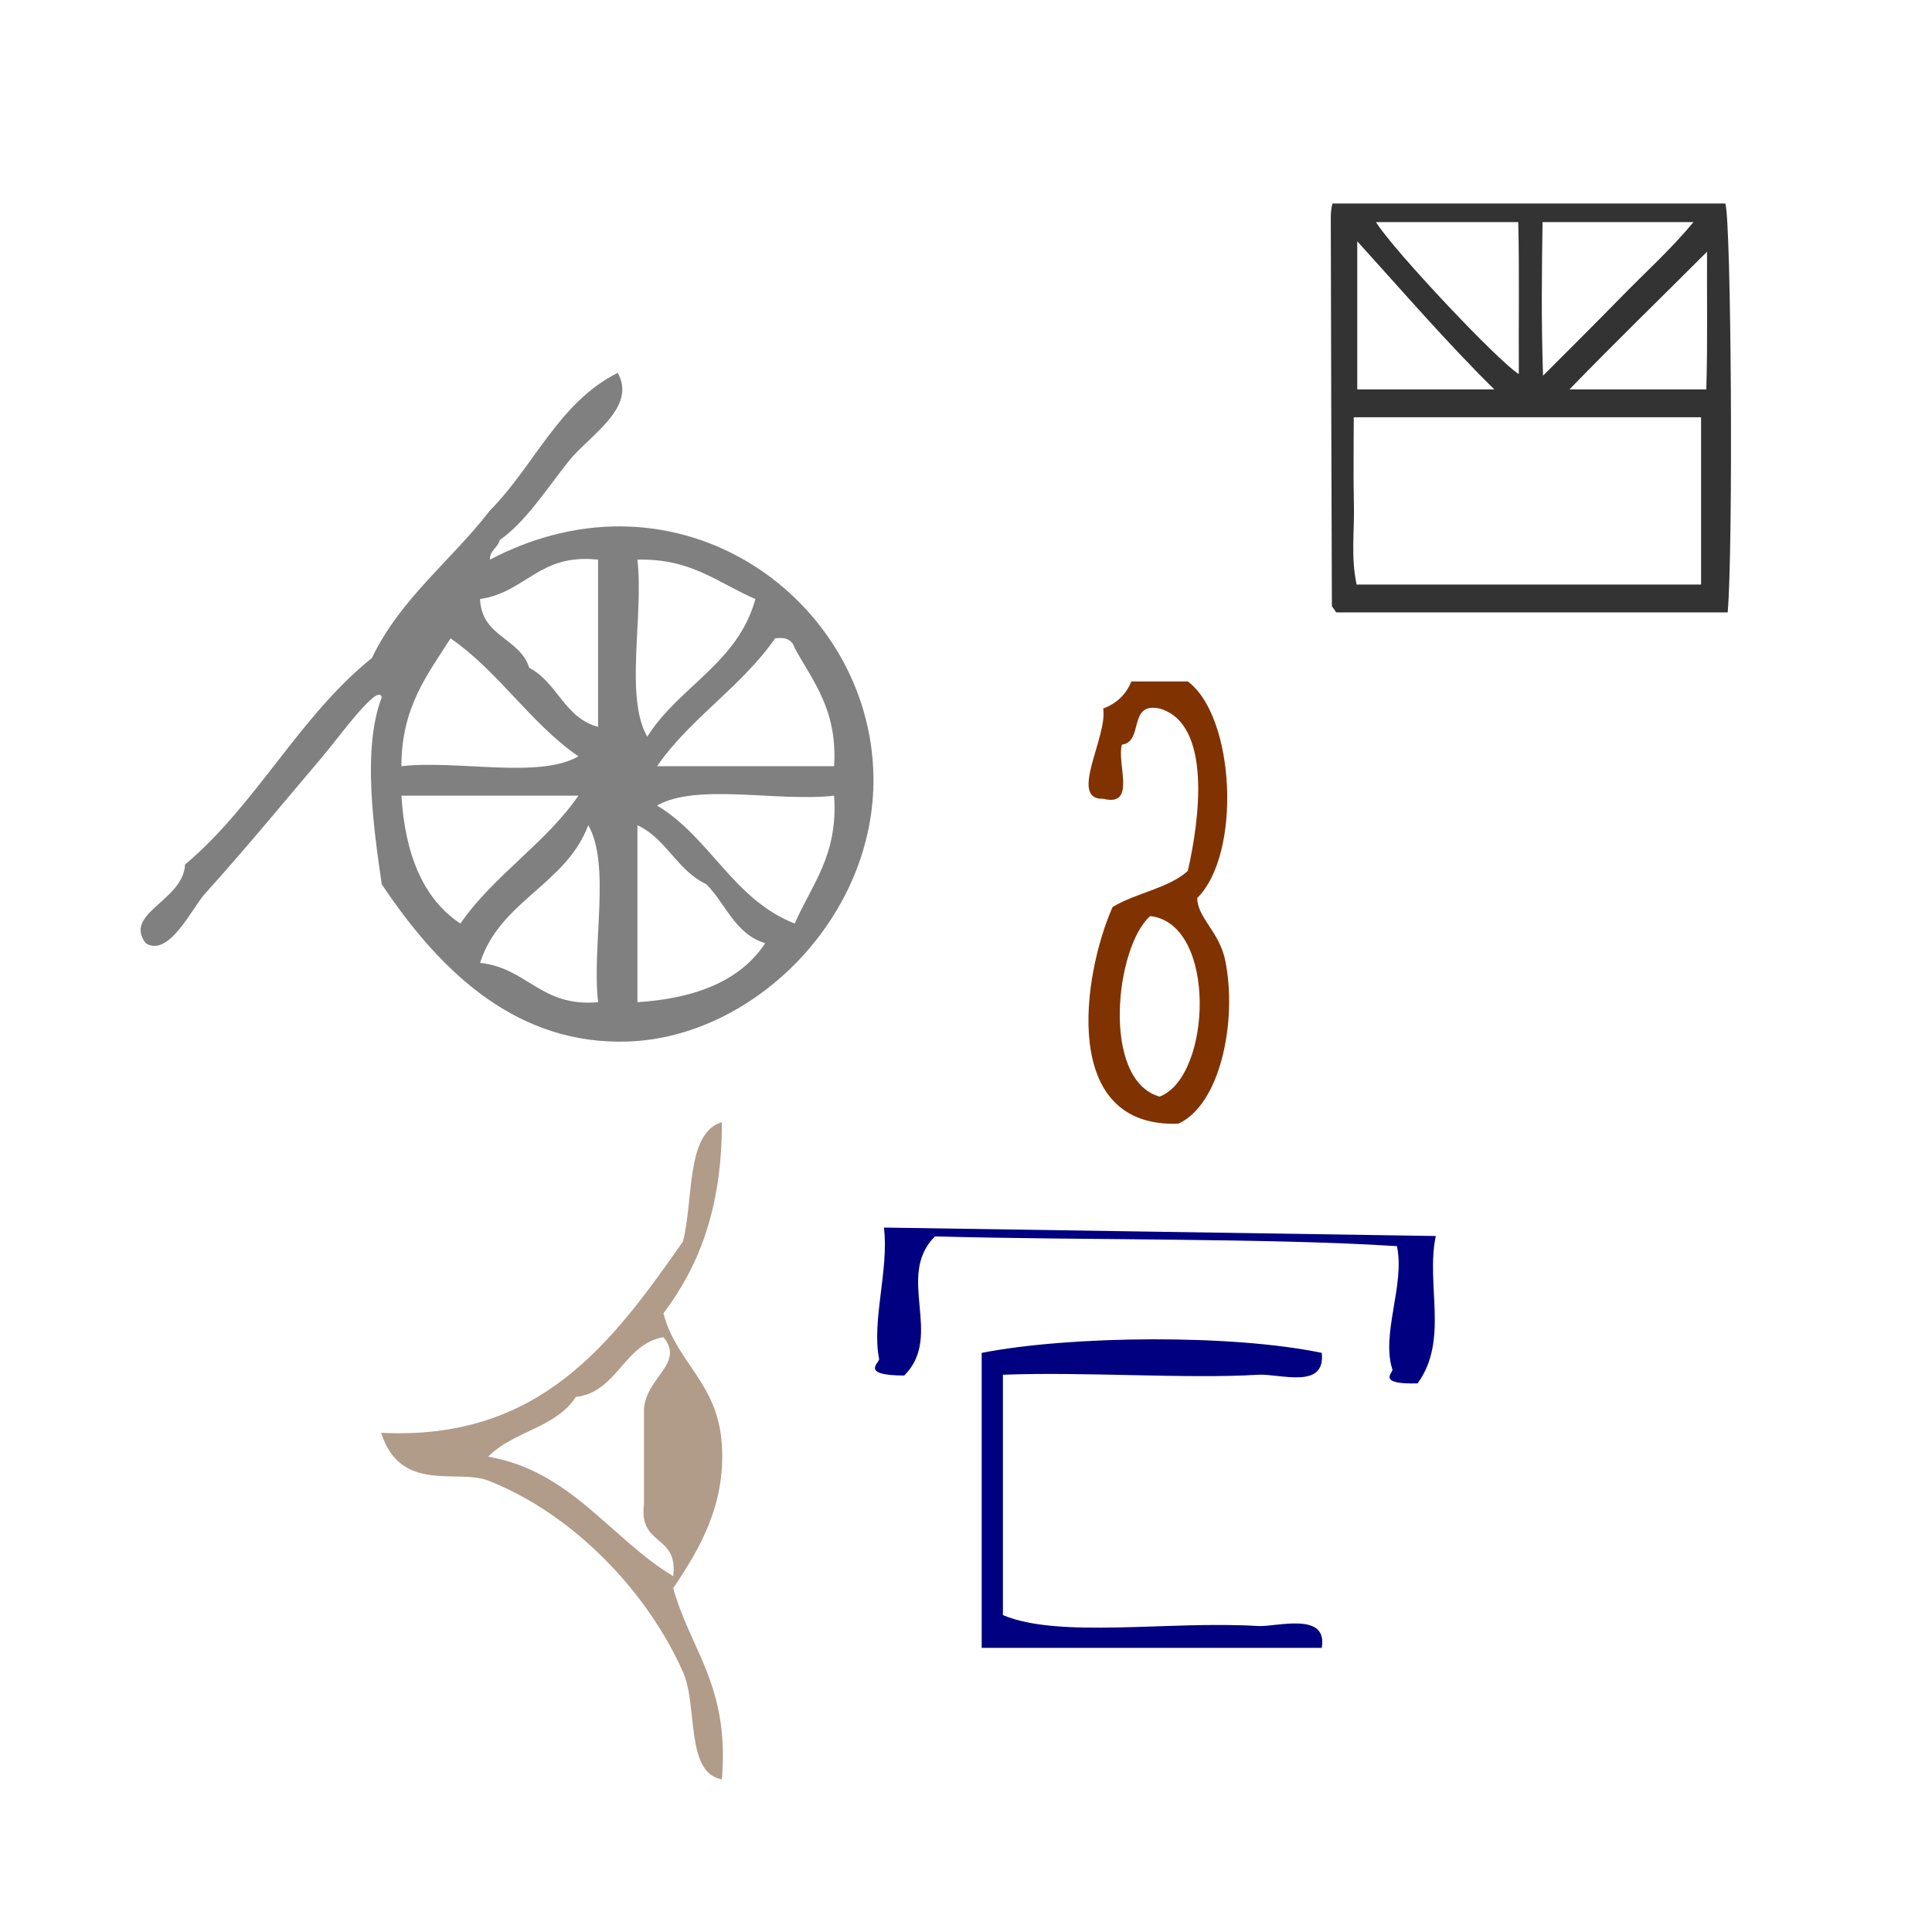
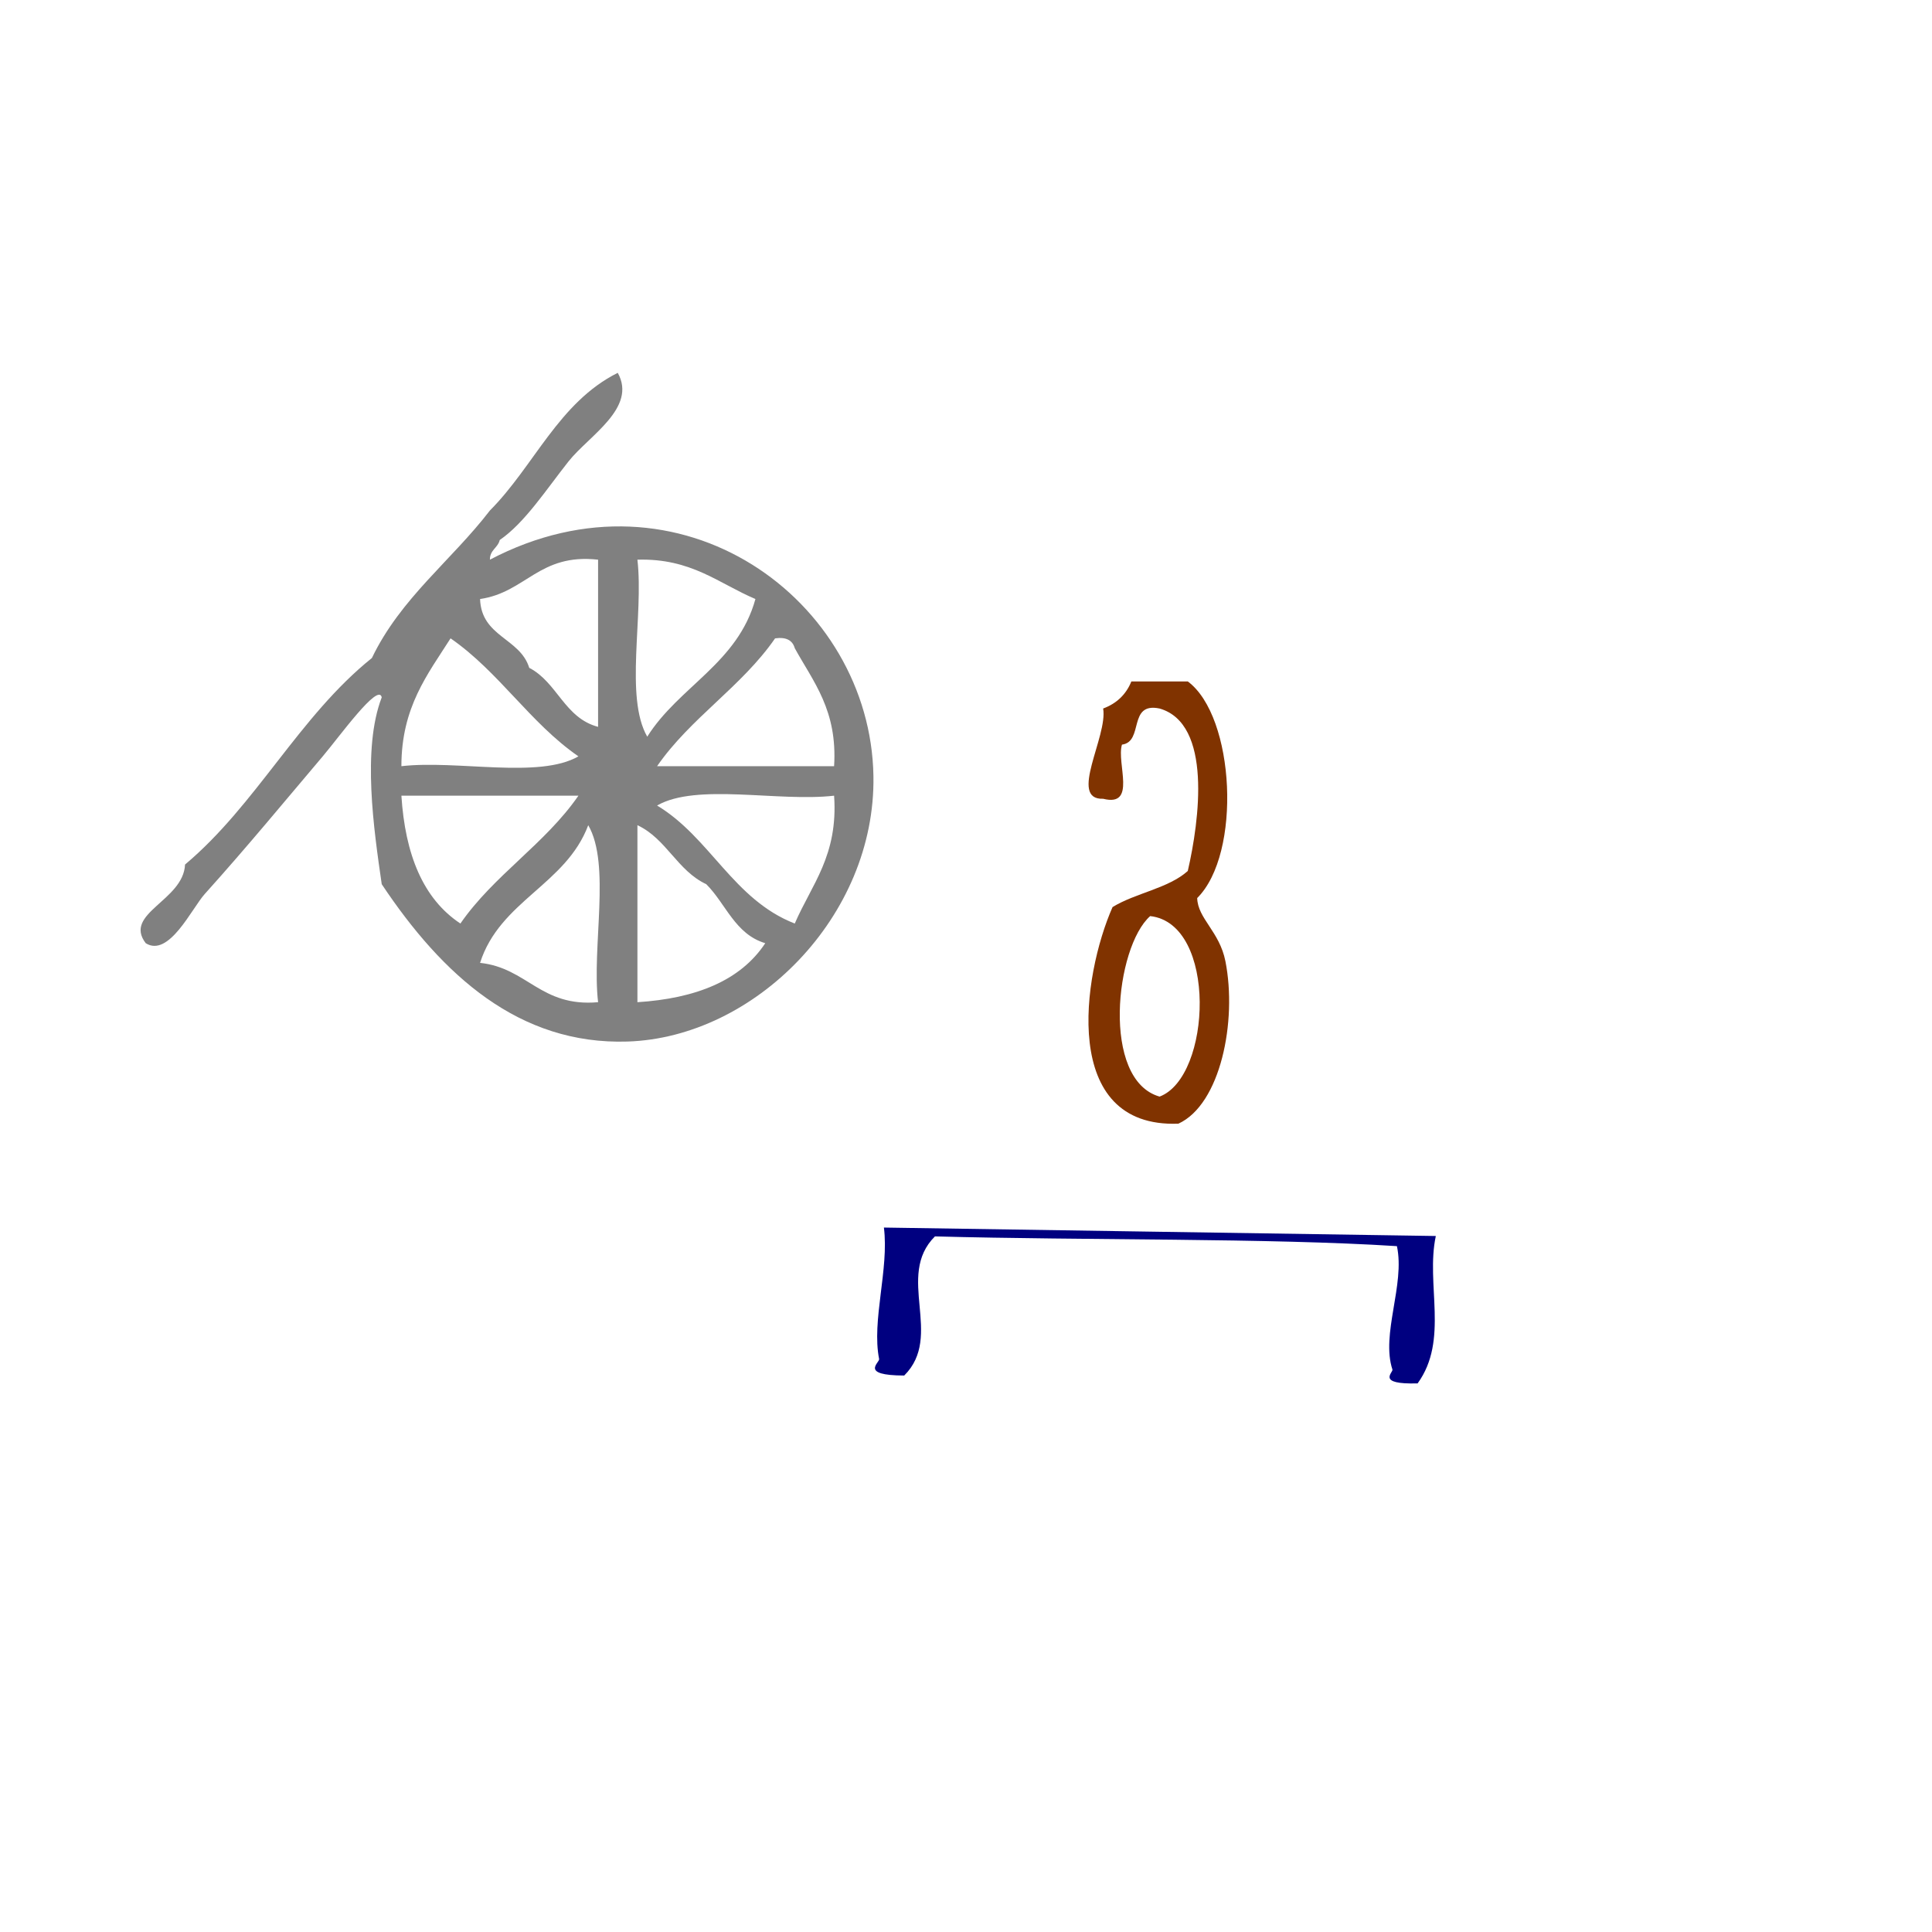
<svg xmlns="http://www.w3.org/2000/svg" xmlns:ns1="http://sodipodi.sourceforge.net/DTD/sodipodi-0.dtd" xmlns:ns2="http://www.inkscape.org/namespaces/inkscape" version="1.1" id="Calque_1" x="0px" y="0px" width="100px" height="100px" viewBox="0 0 100 100" style="enable-background:new 0 0 100 100;" xml:space="preserve" ns1:docname="unideo-37-researchAI.svg" ns2:version="0.92.3 (2405546, 2018-03-11)">
  <defs id="defs19" />
  <ns1:namedview pagecolor="#ffffff" bordercolor="#666666" borderopacity="1" objecttolerance="10" gridtolerance="10" guidetolerance="10" ns2:pageopacity="0" ns2:pageshadow="2" ns2:window-width="1366" ns2:window-height="697" id="namedview17" showgrid="false" ns2:zoom="3.1163302" ns2:cx="39.020858" ns2:cy="36.968734" ns2:window-x="-8" ns2:window-y="-8" ns2:window-maximized="1" ns2:current-layer="Calque_1" />
  <g id="g4501" transform="matrix(0.854,0,0,0.854,6.054,23.097)">
    <g style="fill:#803300;fill-opacity:1" id="g8" transform="matrix(0.57,0,0,0.547,34.644,0.31)">
      <g style="fill:#803300;fill-opacity:1" id="g6">
        <g style="fill:#803300;fill-opacity:1" id="g4">
          <path style="fill:#803300;fill-opacity:1" id="path2-1" d="m 53.084,25.495 c 5.021,3.882 5.752,19.087 1,24 0.05,2.267 2.374,3.703 3,7 1.263,6.649 -0.524,15.871 -5,18 -12.609,0.503 -10.21,-16.431 -7,-24 2.438,-1.562 5.934,-2.066 8,-4 1.24,-5.608 2.611,-16.321 -3,-18 -3.407,-0.739 -1.647,3.686 -4,4 -0.604,2.062 1.614,6.947 -2,6 -3.732,0.138 0.512,-6.916 0,-10 1.44,-0.56 2.44,-1.56 3,-3 2,0 4,0 6,0 z m -3,46 c 5.536,-2.166 6.174,-19.166 -1,-20 -3.714,3.418 -5.238,18.153 1,20 z" ns2:connector-curvature="0" />
        </g>
      </g>
    </g>
-     <path ns2:connector-curvature="0" style="fill:#000080;fill-opacity:1;stroke-width:0.653" id="path4-5" d="m 73.021,54.952 c 0.246,2.254 -2.551,1.244 -3.865,1.324 -4.26,0.262 -10.614,-0.194 -15.46,0 0,4.856 0,9.712 0,14.568 3.415,1.44 10.085,0.332 15.46,0.662 1.094,0.068 4.254,-0.913 3.865,1.324 -6.871,0 -13.742,0 -20.612,0 0,-5.96 0,-11.92 0,-17.879 5.415,-1.06 15.208,-1.134 20.612,0 z" />
-     <path ns2:connector-curvature="0" style="fill:#b19b89;fill-opacity:1;stroke-width:0.654" id="path6-7" d="m 33.712,69.21 c 1.054,3.776 3.43,5.93 2.95,11.589 -2.237,-0.392 -1.443,-4.505 -2.36,-6.519 -2.134,-4.801 -6.574,-9.533 -11.8,-11.589 -1.844,-0.725 -5.324,0.797 -6.49,-2.897 9.642,0.491 14.017,-5.486 18.29,-11.589 0.664,-2.565 0.16,-6.563 2.36,-7.243 0.015,5.33 -1.461,8.829 -3.54,11.589 0.766,2.984 3.307,4.21 3.54,7.967 0.221,3.566 -1.265,6.217 -2.95,8.691 z M 27.812,57.621 c -1.218,1.885 -3.814,2.077 -5.31,3.621 5.003,0.86 7.39,4.932 11.21,7.243 0.319,-2.565 -2.089,-1.781 -1.77,-4.346 0,-1.932 0,-3.863 0,-5.794 0.146,-1.94 2.486,-2.754 1.18,-4.346 -2.414,0.416 -2.79,3.335 -5.31,3.621 z" />
    <g style="fill:#000080;fill-opacity:1" id="g8-29" transform="matrix(-0.096,0.089,-0.446,-0.436,86.344,52.081)">
      <g transform="matrix(0.921,-0.185,4.094,0.863,-125.875,-8.426)" style="fill:#000080;fill-opacity:1" id="g6-68">
        <g style="fill:#000080;fill-opacity:1" id="g4-547">
          <path style="fill:#000080;fill-opacity:1" id="path2-37" d="m 77.466,29.434 c 0.69,3.255 -3.945,1.92 -5,2 -13.11,1.009 -31.707,-0.756 -46.001,0 -2.329,10.006 -0.337,24.33 -1,36 15.004,2.996 36.996,-0.996 52.001,2 0.216,3.517 -4.679,1.936 -6,2 -14.206,0.705 -33.568,-0.528 -49.001,0 0,-14.333 0,-28.667 0,-43 18.001,0.665 38.665,-1.33 55.001,1 z" ns2:connector-curvature="0" />
        </g>
      </g>
    </g>
  </g>
  <g transform="matrix(0.509,0,0,0.509,0.794,11.157)" id="g8-1" style="fill:#808080;fill-opacity:1">
    <g id="g6-1" style="fill:#808080;fill-opacity:1">
      <g id="g4-0" style="fill:#808080;fill-opacity:1">
        <path ns2:connector-curvature="0" d="m 48.258,34.994 c 19.363,-10.163 38.704,4.135 39.001,22 0.236,14.312 -12.123,26.589 -25,27 -11.035,0.354 -18.833,-6.744 -25.001,-16 -0.796,-5.506 -2.016,-13.757 0,-19 -0.328,-1.544 -4.306,4.001 -6,6 -3.765,4.441 -7.647,9.162 -12,14 -1.31,1.456 -3.639,6.484 -6,5 -2.315,-3.046 3.831,-4.312 4,-8 7.249,-6.084 11.602,-15.064 19,-21 2.917,-6.083 8.089,-9.91 12,-15 4.492,-4.507 6.997,-11.002 13.001,-14 1.991,3.565 -2.942,6.403 -5,9 -2.291,2.893 -4.449,6.246 -7.001,8 -0.19,0.81 -1.003,0.997 -1,2 z m -1,4 c 0.134,3.866 4.057,3.944 5.001,7 2.859,1.474 3.574,5.092 7,6 0,-5.667 0,-11.333 0,-17 -6.003,-0.669 -7.337,3.331 -12.001,4 z m 17.001,14 c 3.22,-5.113 9.2,-7.465 11,-14 -3.75,-1.583 -6.508,-4.159 -12,-4 0.652,5.681 -1.316,13.982 1,18 z m -25.001,3 c 5.681,-0.652 13.981,1.315 18.001,-1 -4.927,-3.407 -8.075,-8.593 -13.001,-12 -2.333,3.667 -5.001,6.999 -5,13 z m 26.001,0 c 6,0 12,0 18,0 0.354,-5.687 -2.107,-8.559 -4,-12 -0.222,-0.778 -0.839,-1.162 -2,-1 -3.408,4.927 -8.594,8.074 -12,13 z m -20.001,16 c 3.407,-4.926 8.594,-8.074 12.001,-13 -6,0 -12.001,0 -18.001,0 0.381,5.951 2.189,10.478 6,13 z m 34.001,0 c 1.705,-3.961 4.428,-6.906 4,-13 -5.682,0.653 -13.981,-1.314 -18,1 5.409,3.256 7.76,9.573 14,12 z m -32.001,4 c 4.82,0.514 6.154,4.514 12.001,4 -0.653,-5.681 1.314,-13.98 -1,-18 -2.276,6.059 -8.984,7.683 -11.001,14 z m 16.001,4 c 5.95,-0.382 10.478,-2.188 13,-6 -3.079,-0.921 -3.998,-4.002 -6,-6 -2.951,-1.382 -4.05,-4.618 -7,-6 0,6 0,12 0,18 z" id="path2" style="fill:#808080;fill-opacity:1" />
      </g>
    </g>
  </g>
-   <path d="m 68.982,10.534 c -0.043,0 -0.101,0.453 -0.101,0.68 0.014,6.728 0.033,13.409 0.057,20.136 0,0.045 0.07,0.132 0.11,0.175 0.04,0.044 0.084,0.173 0.131,0.173 6.71,0 13.424,0 20.246,0 0.29,-3.367 0.185,-20.202 -0.121,-21.164 -6.749,0 -13.505,0 -20.323,0 z m 10.86,0.962 c 2.694,0 5.146,0 7.813,0 -1.199,1.443 -2.531,2.634 -3.749,3.886 -1.249,1.284 -2.526,2.547 -4.038,4.064 -0.098,-2.808 -0.063,-5.545 -0.026,-7.95 z m -1.258,0 c 0.062,2.405 0.015,5.23 0.03,7.865 -1.002,-0.59 -6.505,-6.422 -7.394,-7.865 2.413,0 4.784,0 7.364,0 z m -8.333,0.993 c 2.405,2.651 4.653,5.26 7.093,7.665 -2.55,0 -4.688,0 -7.093,0 0,-2.405 0,-4.907 0,-7.665 z m 17.797,17.766 c -5.772,0 -11.749,0 -17.831,0 -0.305,-1.443 -0.105,-2.754 -0.139,-4.166 -0.035,-1.438 -0.008,-3.049 -0.008,-4.491 6.148,0 12.206,0 17.977,0 0,2.886 0,5.772 0,8.658 z m 0.269,-10.101 c -2.585,0 -4.925,0 -7.081,0 2.331,-2.405 4.733,-4.737 7.12,-7.125 -0.015,2.282 0.037,4.72 -0.039,7.125 z" id="path2-1-19" style="clip-rule:evenodd;fill:#333333;fill-rule:evenodd;stroke-width:0.481" ns2:connector-curvature="0" />
</svg>